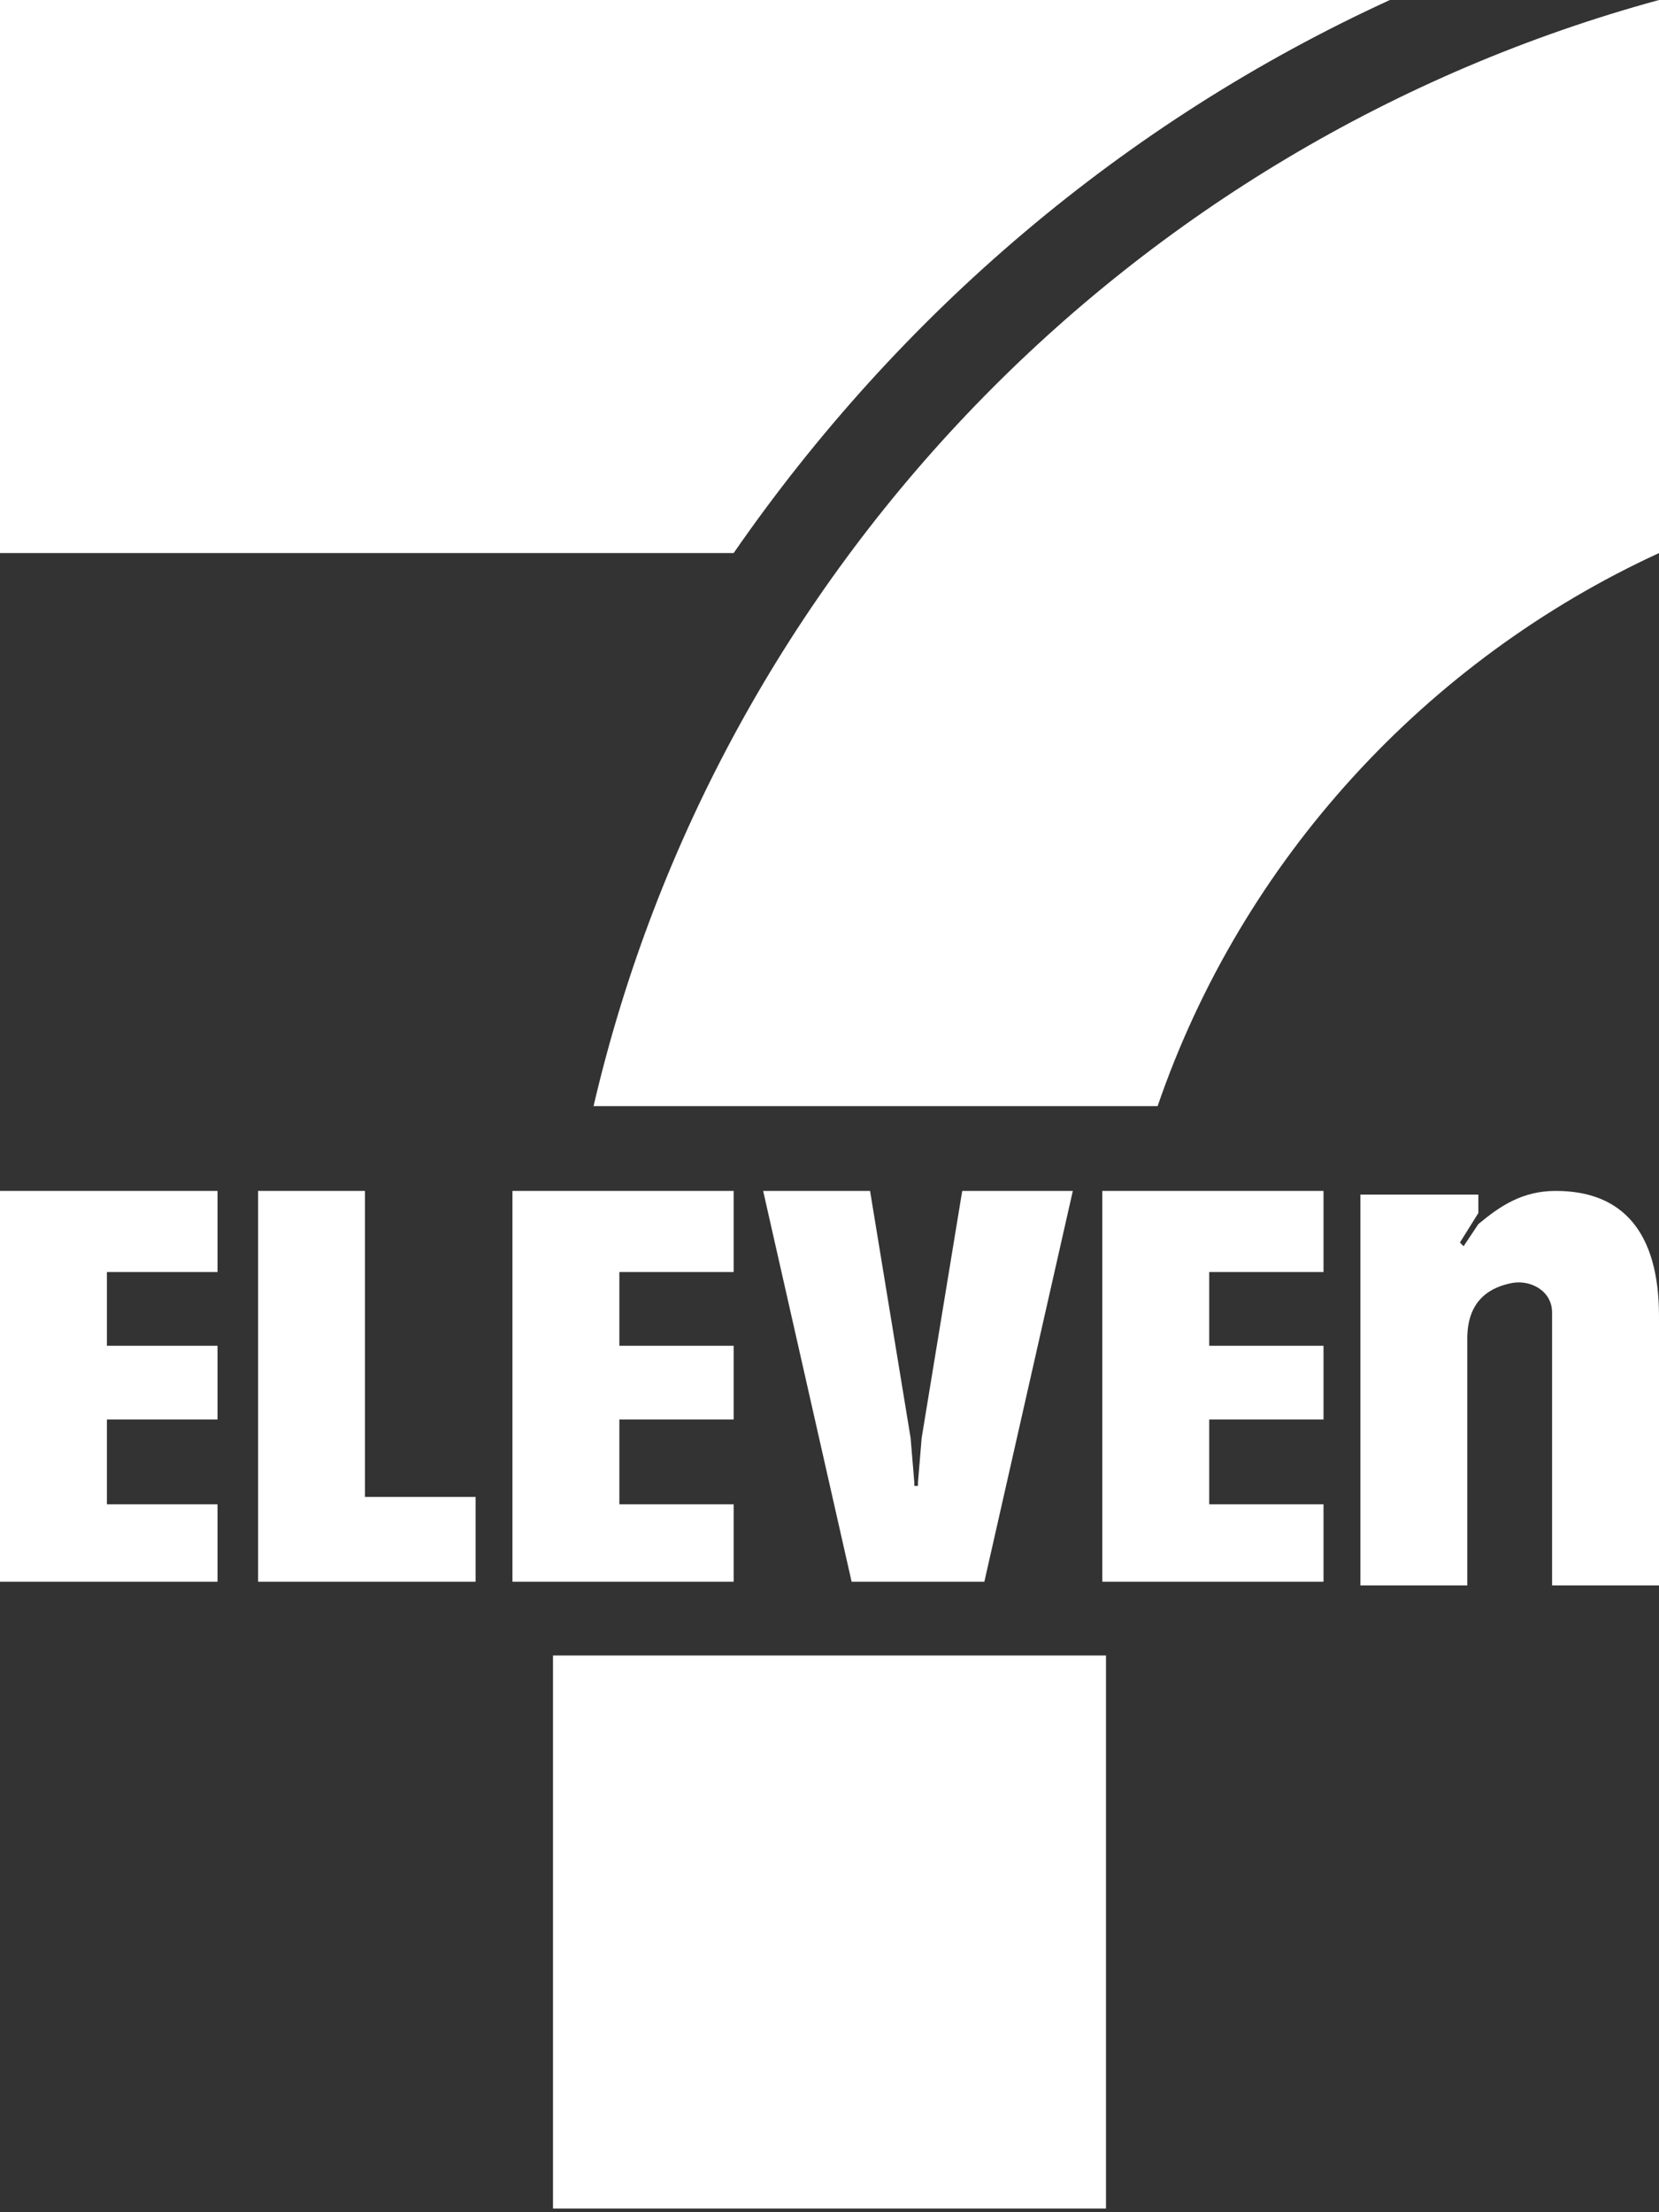
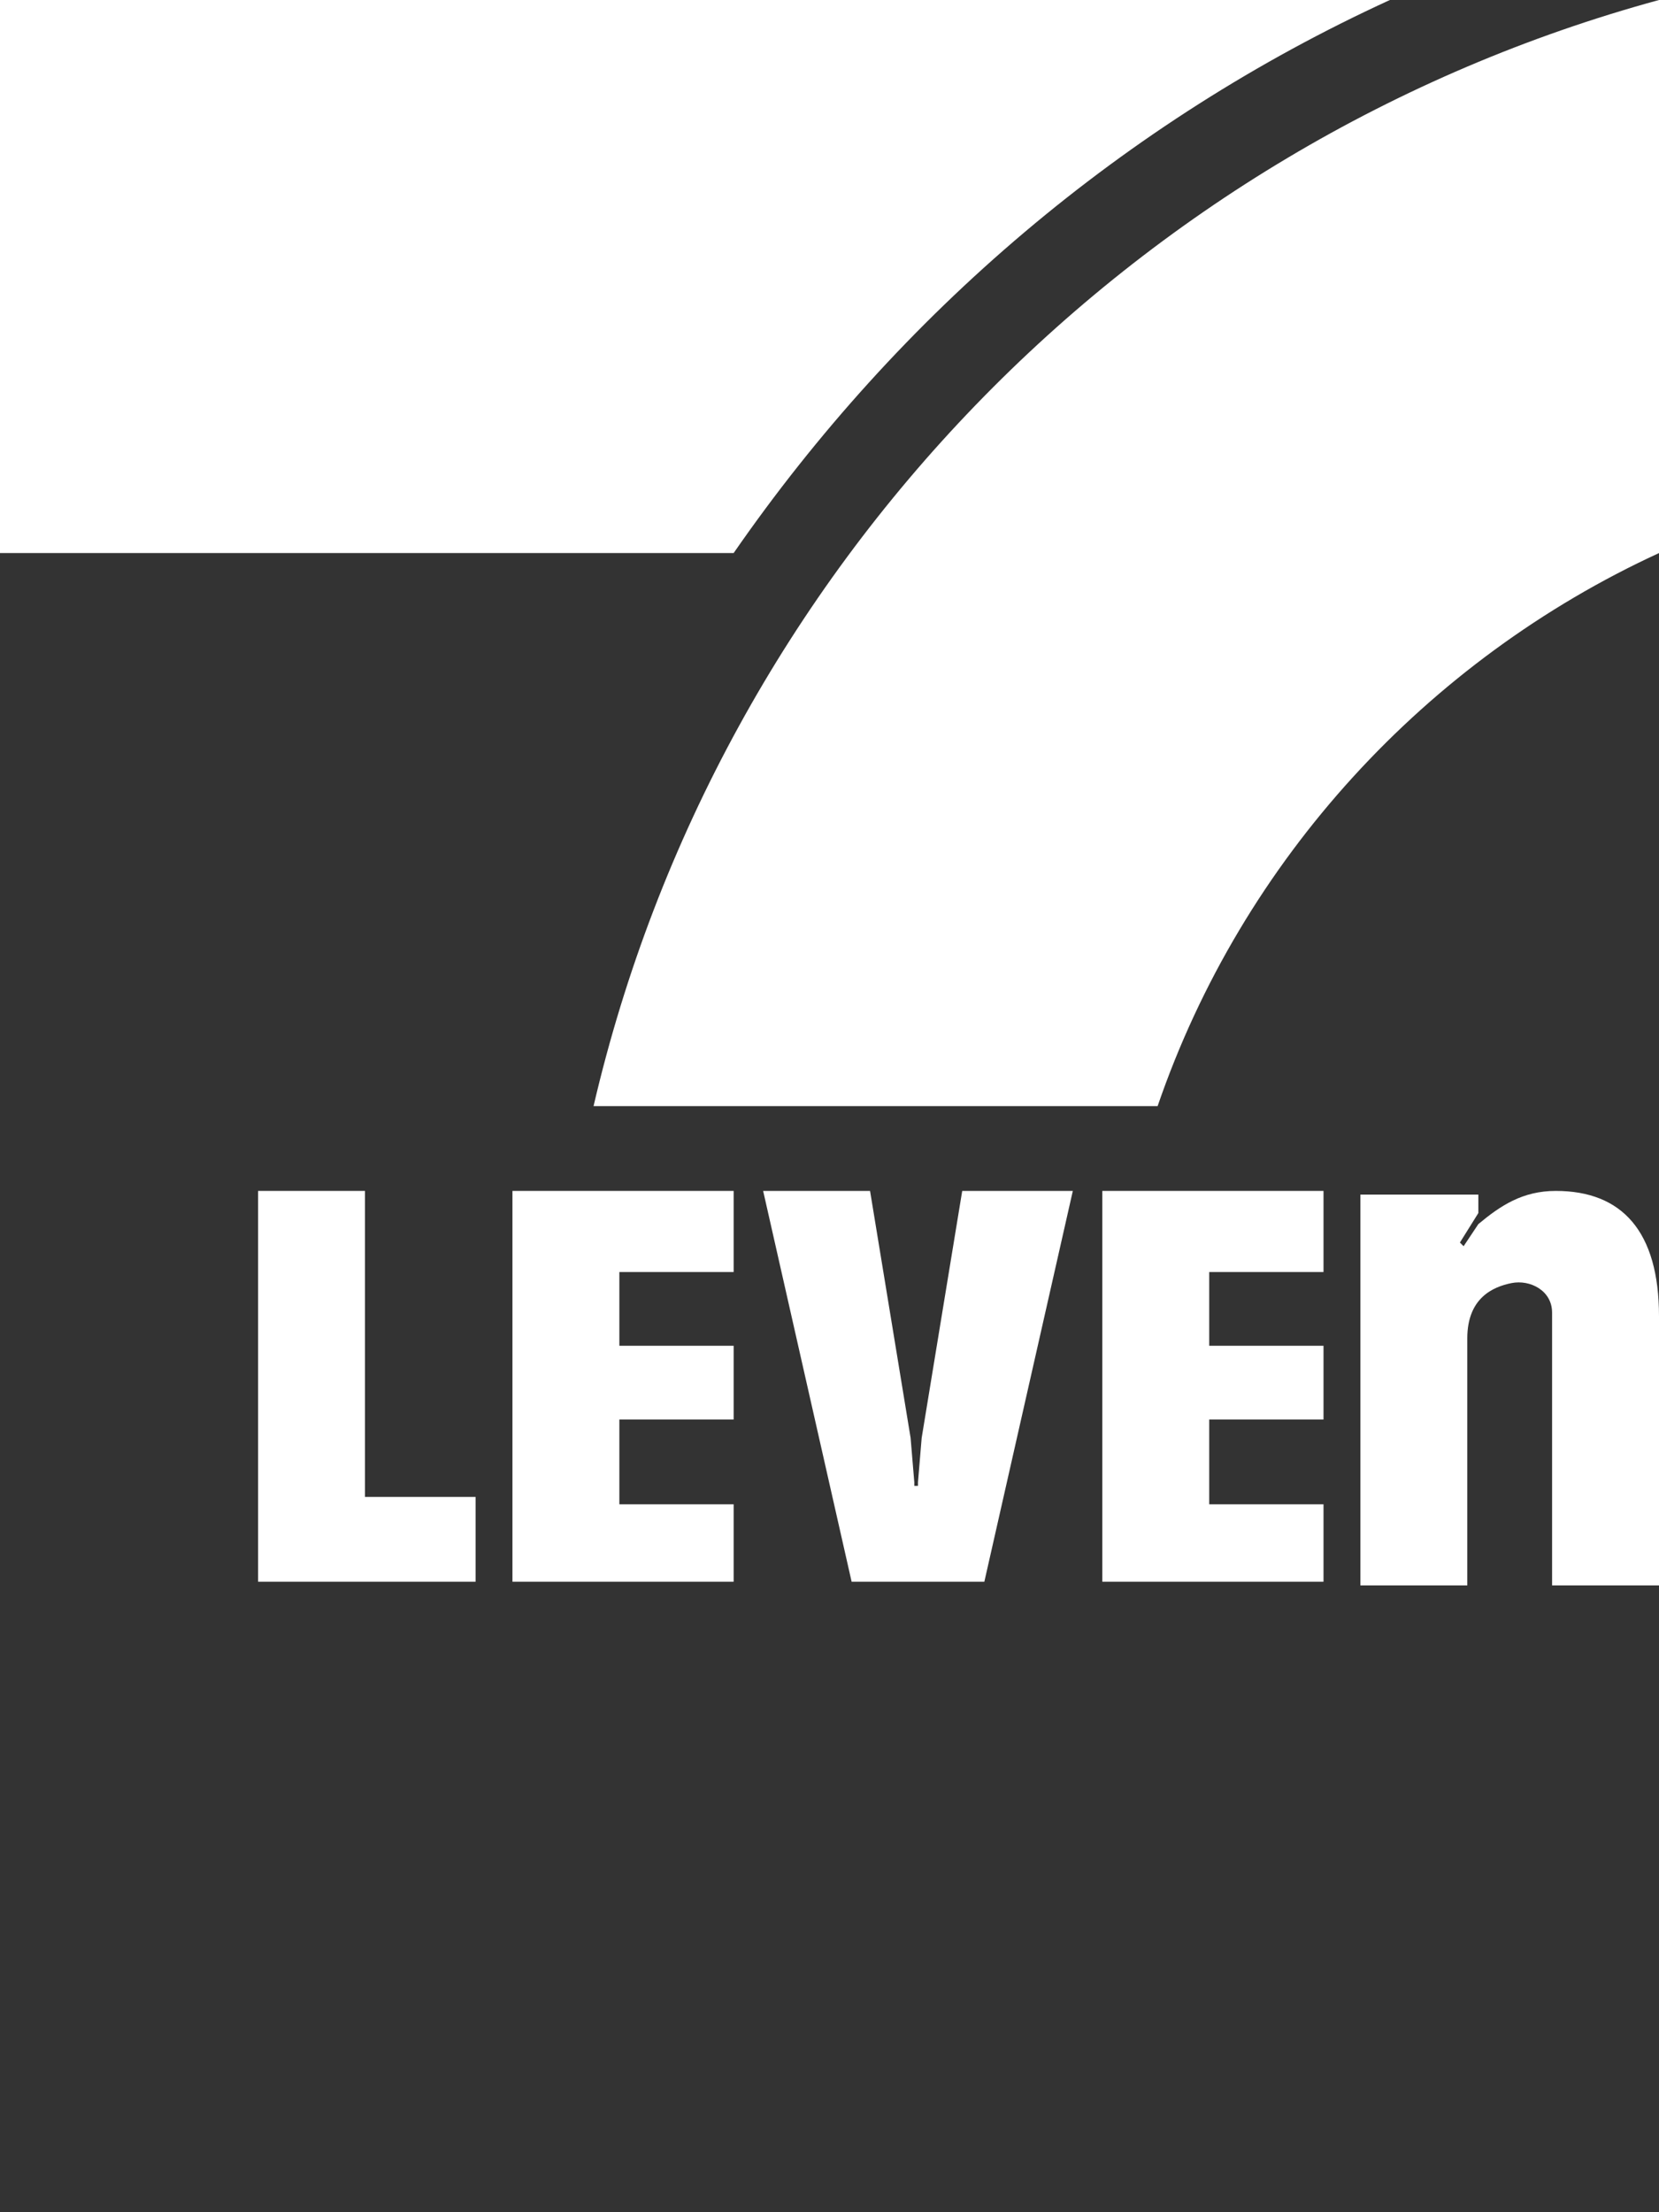
<svg xmlns="http://www.w3.org/2000/svg" viewBox="0 0 45 60">
  <rect x="0" y="0" width="45" height="60" fill="#333333" stroke="none" />
  <defs>
    <clipPath id="a">
      <path fill="none" stroke-width="0" d="M0 0h45v59.9H0z" />
    </clipPath>
    <clipPath id="c">
      <path fill="none" stroke-width="0" d="M0 0h45v59.9H0z" />
    </clipPath>
    <clipPath id="d">
      <path fill="none" stroke-width="0" d="M0 0h45v59.9H0z" />
    </clipPath>
    <clipPath id="e">
      <path fill="none" stroke-width="0" d="M0 0h45v59.9H0z" />
    </clipPath>
    <clipPath id="f">
      <path fill="none" stroke-width="0" d="M0 0h45v59.9H0z" />
    </clipPath>
    <clipPath id="g">
      <path fill="none" stroke-width="0" d="M0 0h45v59.9H0z" />
    </clipPath>
    <clipPath id="h">
      <path fill="none" stroke-width="0" d="M0 0h45v59.9H0z" />
    </clipPath>
    <clipPath id="i">
      <path fill="none" stroke-width="0" d="M0 0h45v59.9H0z" />
    </clipPath>
    <clipPath id="j">
      <path fill="none" stroke-width="0" d="M0 0h45v59.9H0z" />
    </clipPath>
  </defs>
  <g clip-path="url(#a)">
    <path fill="#fff" d="M42.2 32.3c-.9 0-1.5.4-2.1.9l-.4.6-.1-.1.5-.8v-.5h-3.2V43h2.9v-6.7c0-1.1.7-1.4 1.2-1.5s1.1.2 1.1.8V43H45v-7.3c0-2.3-1-3.4-2.8-3.4" />
  </g>
  <g clip-path="url(#c)">
    <path fill="#fff" d="M9.9 40.6h3v2.3H7V32.3h2.9z" />
  </g>
  <g clip-path="url(#d)">
-     <path fill="#fff" d="M0 42.9h5.9v-2.1h-3v-2.3h3v-2h-3v-2h3v-2.2H0z" />
-   </g>
+     </g>
  <g clip-path="url(#e)">
    <path fill="#fff" d="M13.9 42.9h6v-2.1h-3.1v-2.3h3.1v-2h-3.1v-2h3.1v-2.2h-6z" />
  </g>
  <g clip-path="url(#f)">
    <path fill="#fff" d="M29.9 42.9h6v-2.1h-3.1v-2.3h3.1v-2h-3.1v-2h3.1v-2.2h-6z" />
  </g>
  <g clip-path="url(#g)">
    <path fill="#fff" d="M26.1 32.3 25 39l-.1 1.2v.1h-.1v-.1l-.1-1.2-1.1-6.7h-2.9l2.4 10.6h3.6l2.4-10.6z" />
  </g>
  <g clip-path="url(#h)">
    <path fill="#fff" d="M37.7 0H0v15h19.9C24.4 8.5 30.5 3.3 37.7 0" />
  </g>
  <g clip-path="url(#i)">
-     <path fill="#fff" d="M15 59.9h15v-15H15z" />
-   </g>
+     </g>
  <g clip-path="url(#j)">
    <path fill="#fff" d="M45 15V0C30.7 3.9 19.5 15.4 16.1 30h15.3c2.3-6.7 7.3-12.1 13.6-15" />
  </g>
</svg>